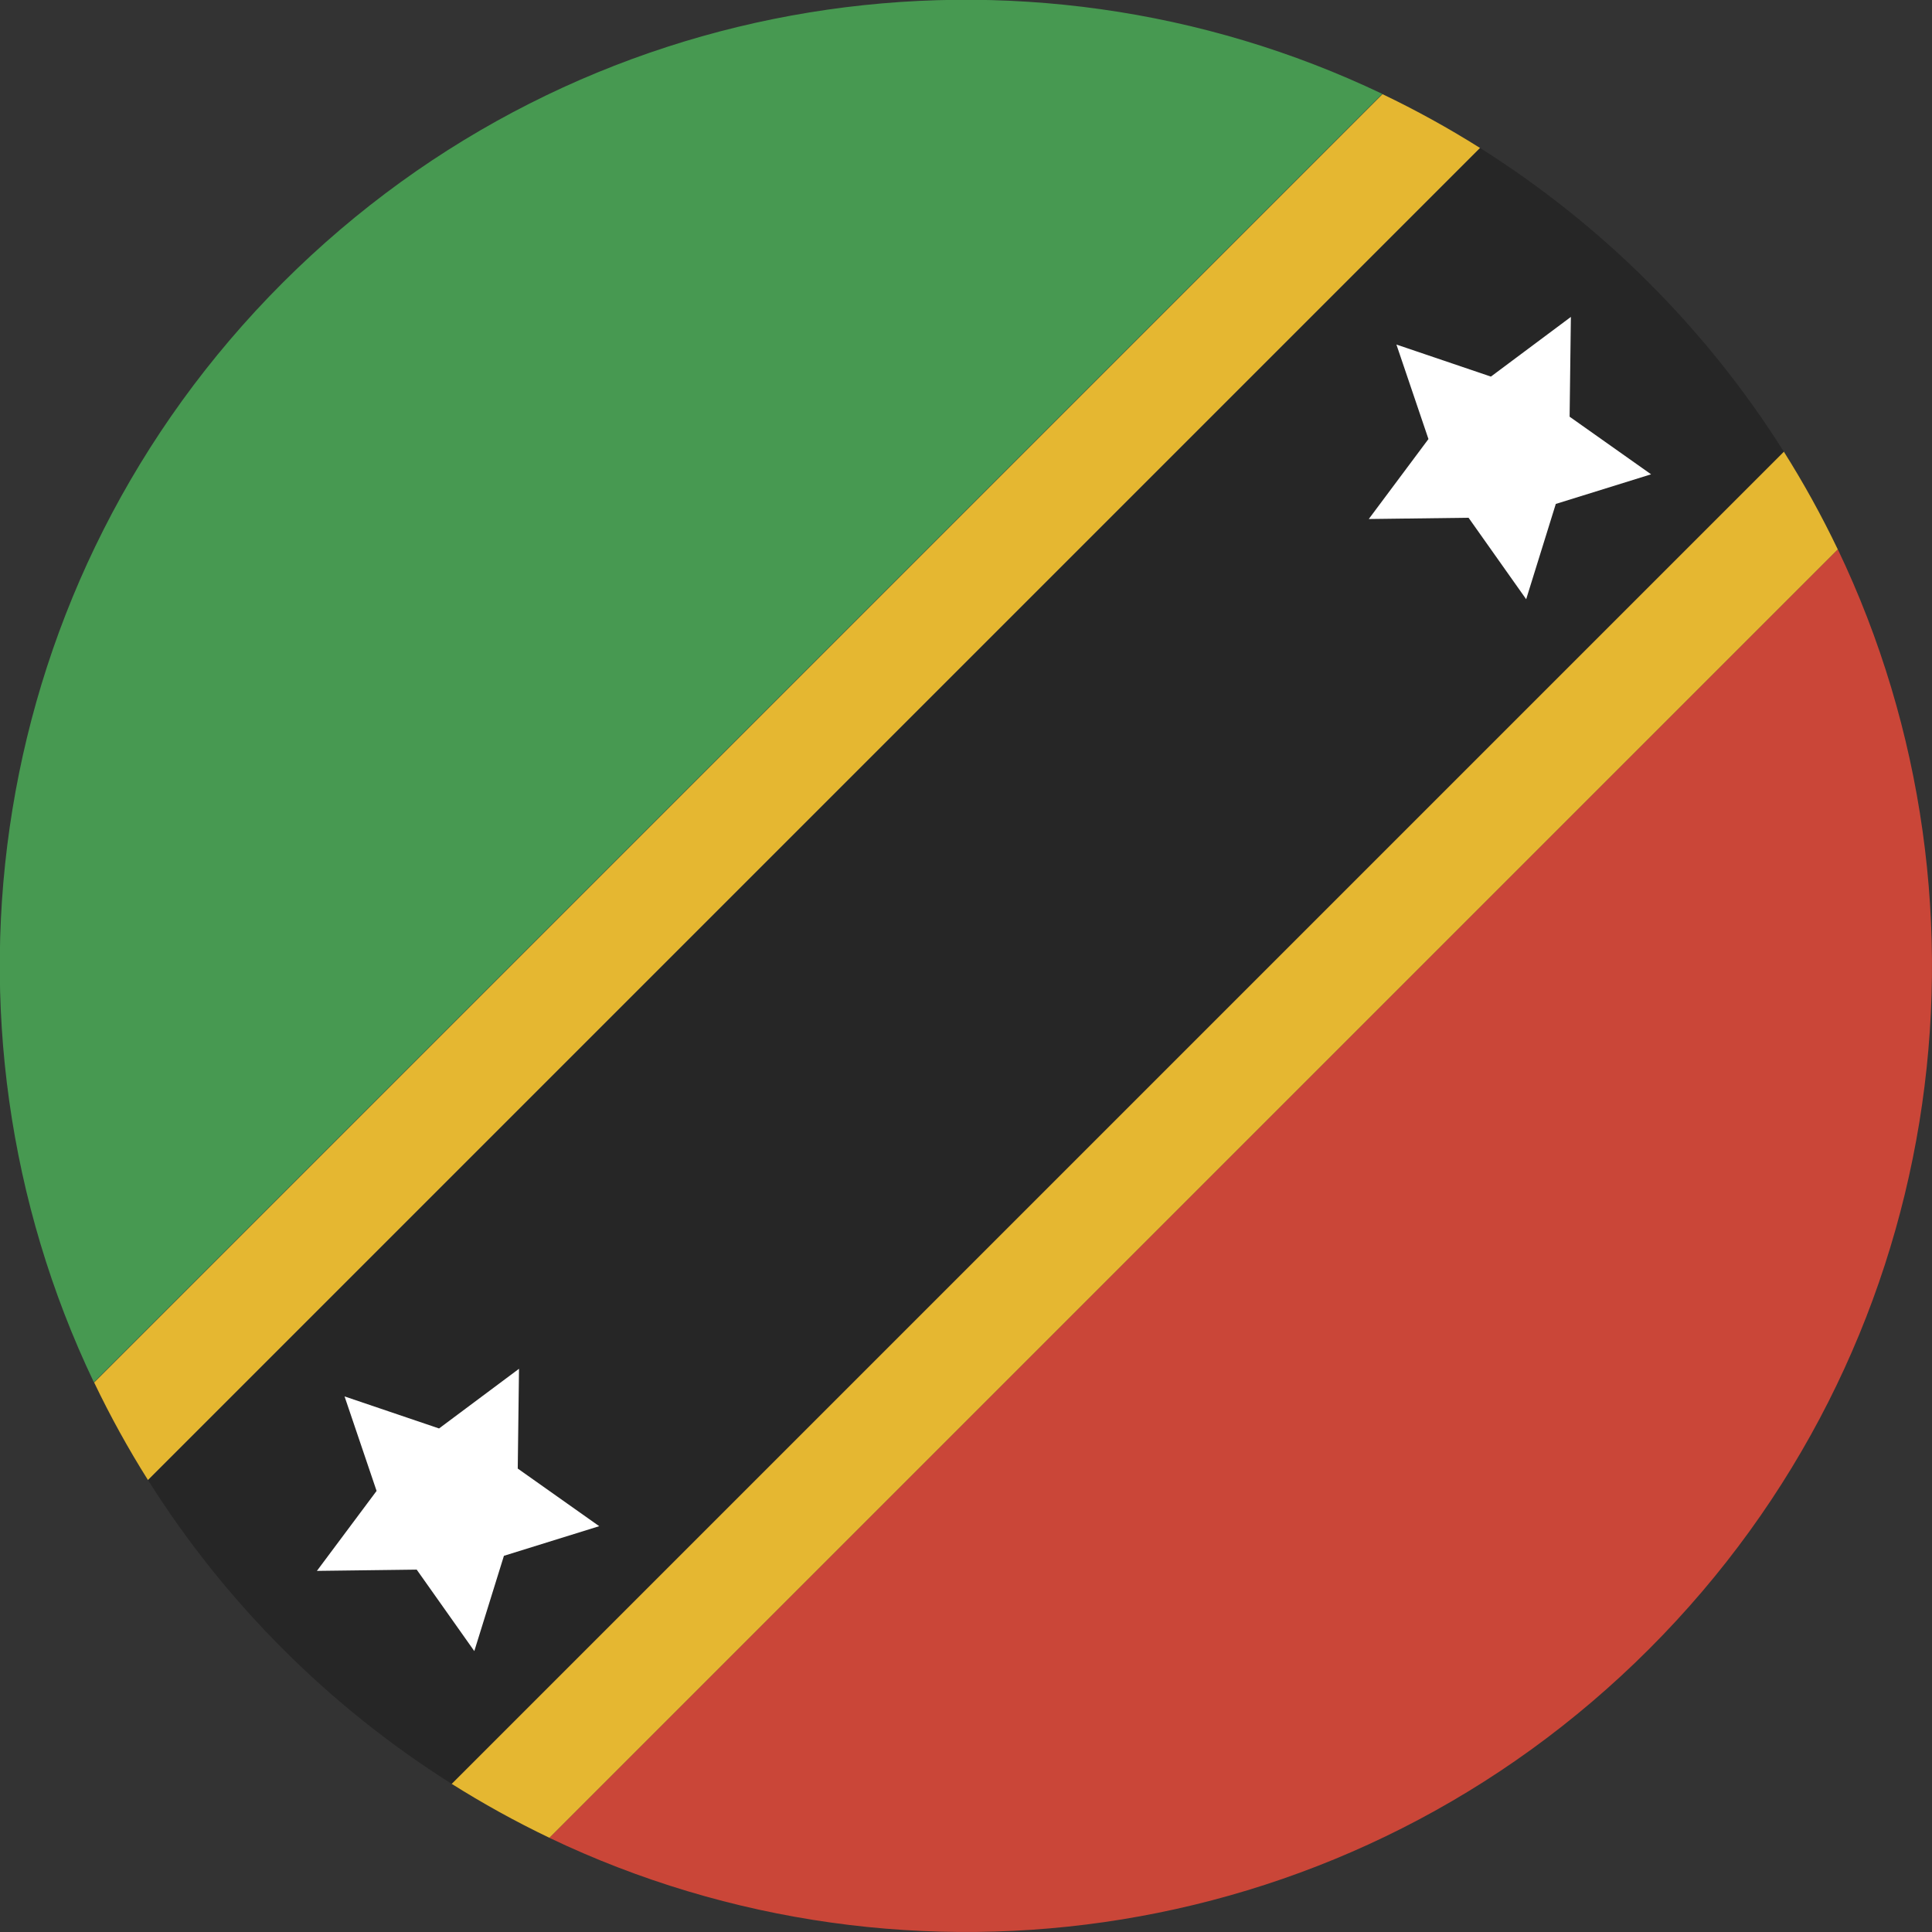
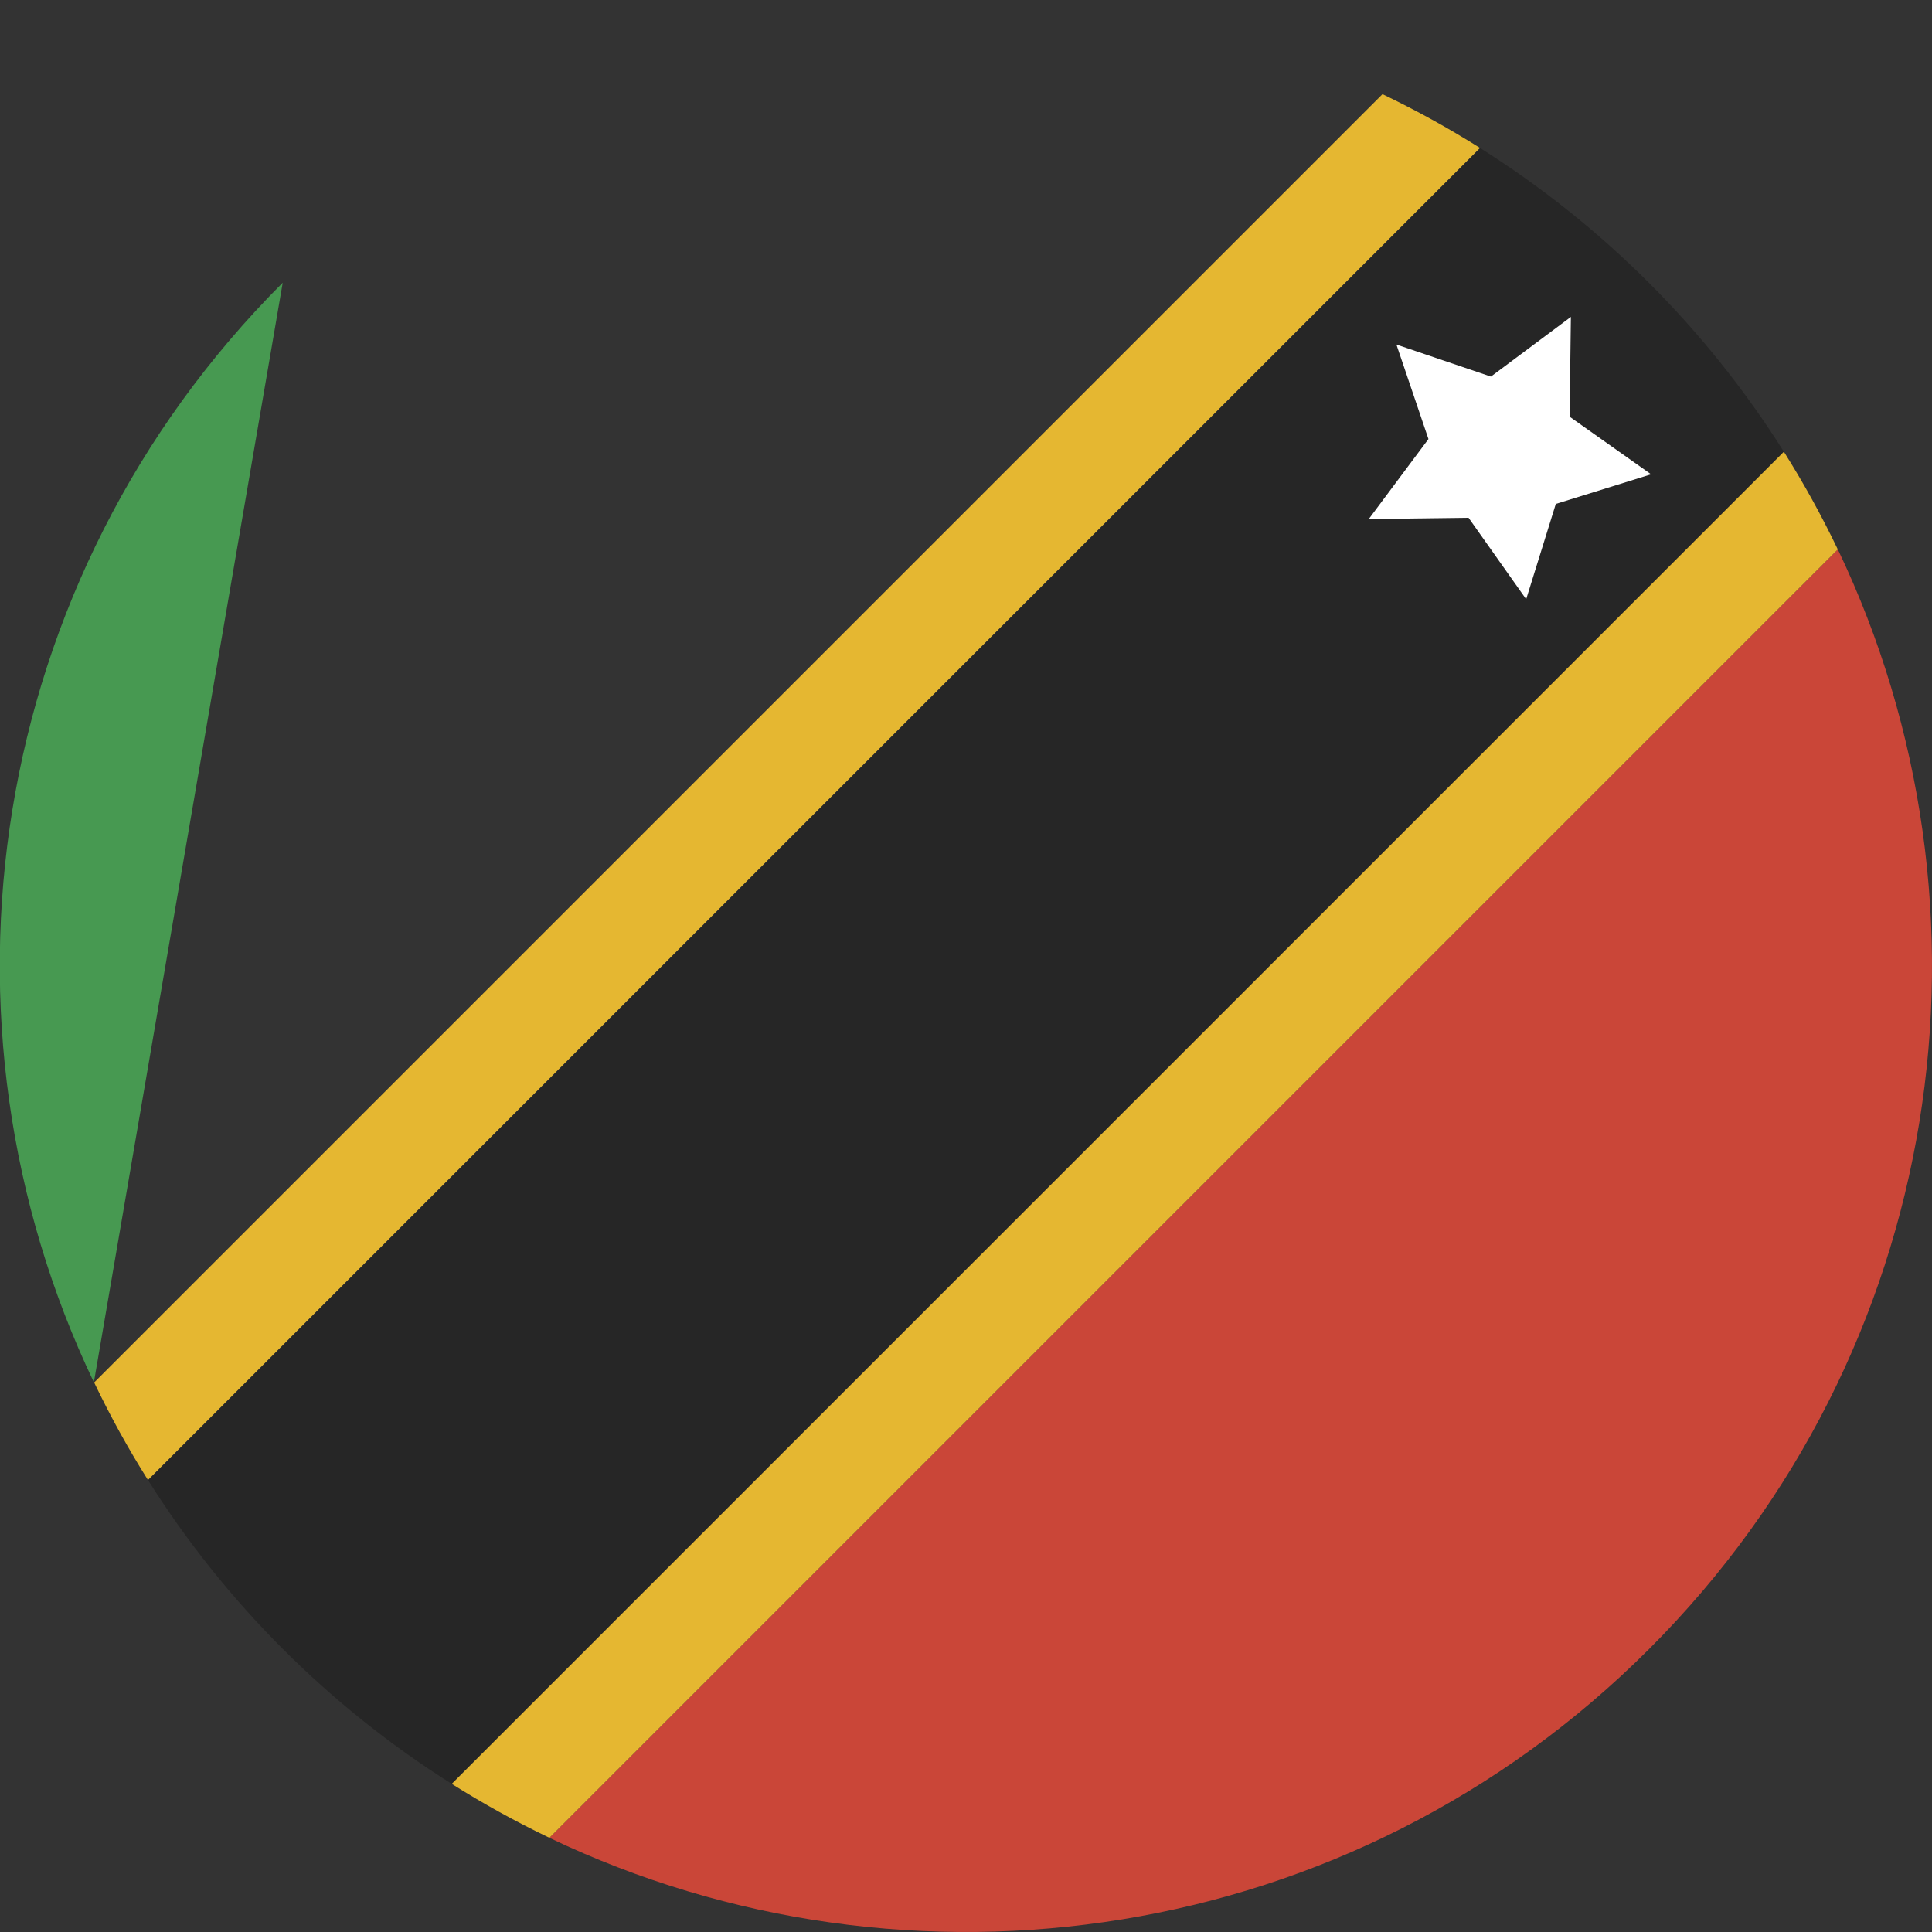
<svg xmlns="http://www.w3.org/2000/svg" width="180px" height="180px" viewBox="0 0 180 180" version="1.1">
  <rect x="0" y="0" width="180" height="180" fill="#333333" stroke="none" />
  <title>Icon / Country / St Kitts &amp; Nevis@1x</title>
  <desc>Created with Sketch.</desc>
  <defs />
  <g id="Symbols" stroke="none" stroke-width="1" fill="none" fill-rule="evenodd">
    <g id="Icon-/-Country-/-St-Kitts-&amp;-Nevis" fill-rule="nonzero">
      <path d="M166.182,42.059 C168.034,44.995 169.72,48.045 171.228,51.197 L171.228,51.197 L51.197,171.228 C48.045,169.72 44.995,168.034 42.059,166.182 L166.182,42.059 Z M137.89,13.785 C134.97,11.946 131.937,10.271 128.803,8.772 L8.772,128.803 C10.271,131.937 11.946,134.97 13.785,137.89 L137.89,13.785 Z" id="Oval-15-copy" fill="#E5B731" />
      <path d="M217.383,102.618 C205.028,137.574 171.691,162.618 132.504,162.618 C93.317,162.618 59.98,137.574 47.625,102.618 L217.383,102.618 L217.383,102.618 Z" id="Oval-15-copy-2" fill="#CA4638" transform="translate(132.233, 132.616) rotate(-45) translate(-132.233, -132.616) " />
-       <path d="M132.432,17.553 C120.077,52.509 86.739,77.553 47.553,77.553 C8.366,77.553 -24.971,52.509 -37.326,17.553 L132.432,17.553 L132.432,17.553 Z" id="Oval-15-copy-3" fill="#479951" transform="translate(47.553, 47.553) rotate(135) translate(-47.553, -47.553) " />
+       <path d="M132.432,17.553 C120.077,52.509 86.739,77.553 47.553,77.553 L132.432,17.553 L132.432,17.553 Z" id="Oval-15-copy-3" fill="#479951" transform="translate(47.553, 47.553) rotate(135) translate(-47.553, -47.553) " />
      <path d="M26.35,153.629 L26.371,153.65 C31.114,158.392 36.384,162.607 42.085,166.199 L166.199,42.085 C162.607,36.384 158.392,31.114 153.65,26.371 L153.629,26.35 C148.886,21.608 143.616,17.393 137.915,13.801 L13.801,137.915 C17.393,143.616 21.608,148.886 26.35,153.629 Z" id="Rectangle-3-copy-2" fill="#262626" />
-       <polygon id="Star-30" fill="#FFFFFF" transform="translate(41.055, 139.055) rotate(-45) translate(-41.055, -139.055) " points="41.055 147.392 32.826 151.718 34.397 142.555 27.74 136.065 36.94 134.728 41.055 126.392 45.169 134.728 54.369 136.065 47.712 142.555 49.284 151.718" />
      <polygon id="Star-30-copy" fill="#FFFFFF" transform="translate(139.055, 41.055) rotate(-45) translate(-139.055, -41.055) " points="139.055 49.392 130.826 53.718 132.397 44.555 125.74 38.065 134.94 36.728 139.055 28.392 143.169 36.728 152.369 38.065 145.712 44.555 147.284 53.718" />
    </g>
  </g>
</svg>